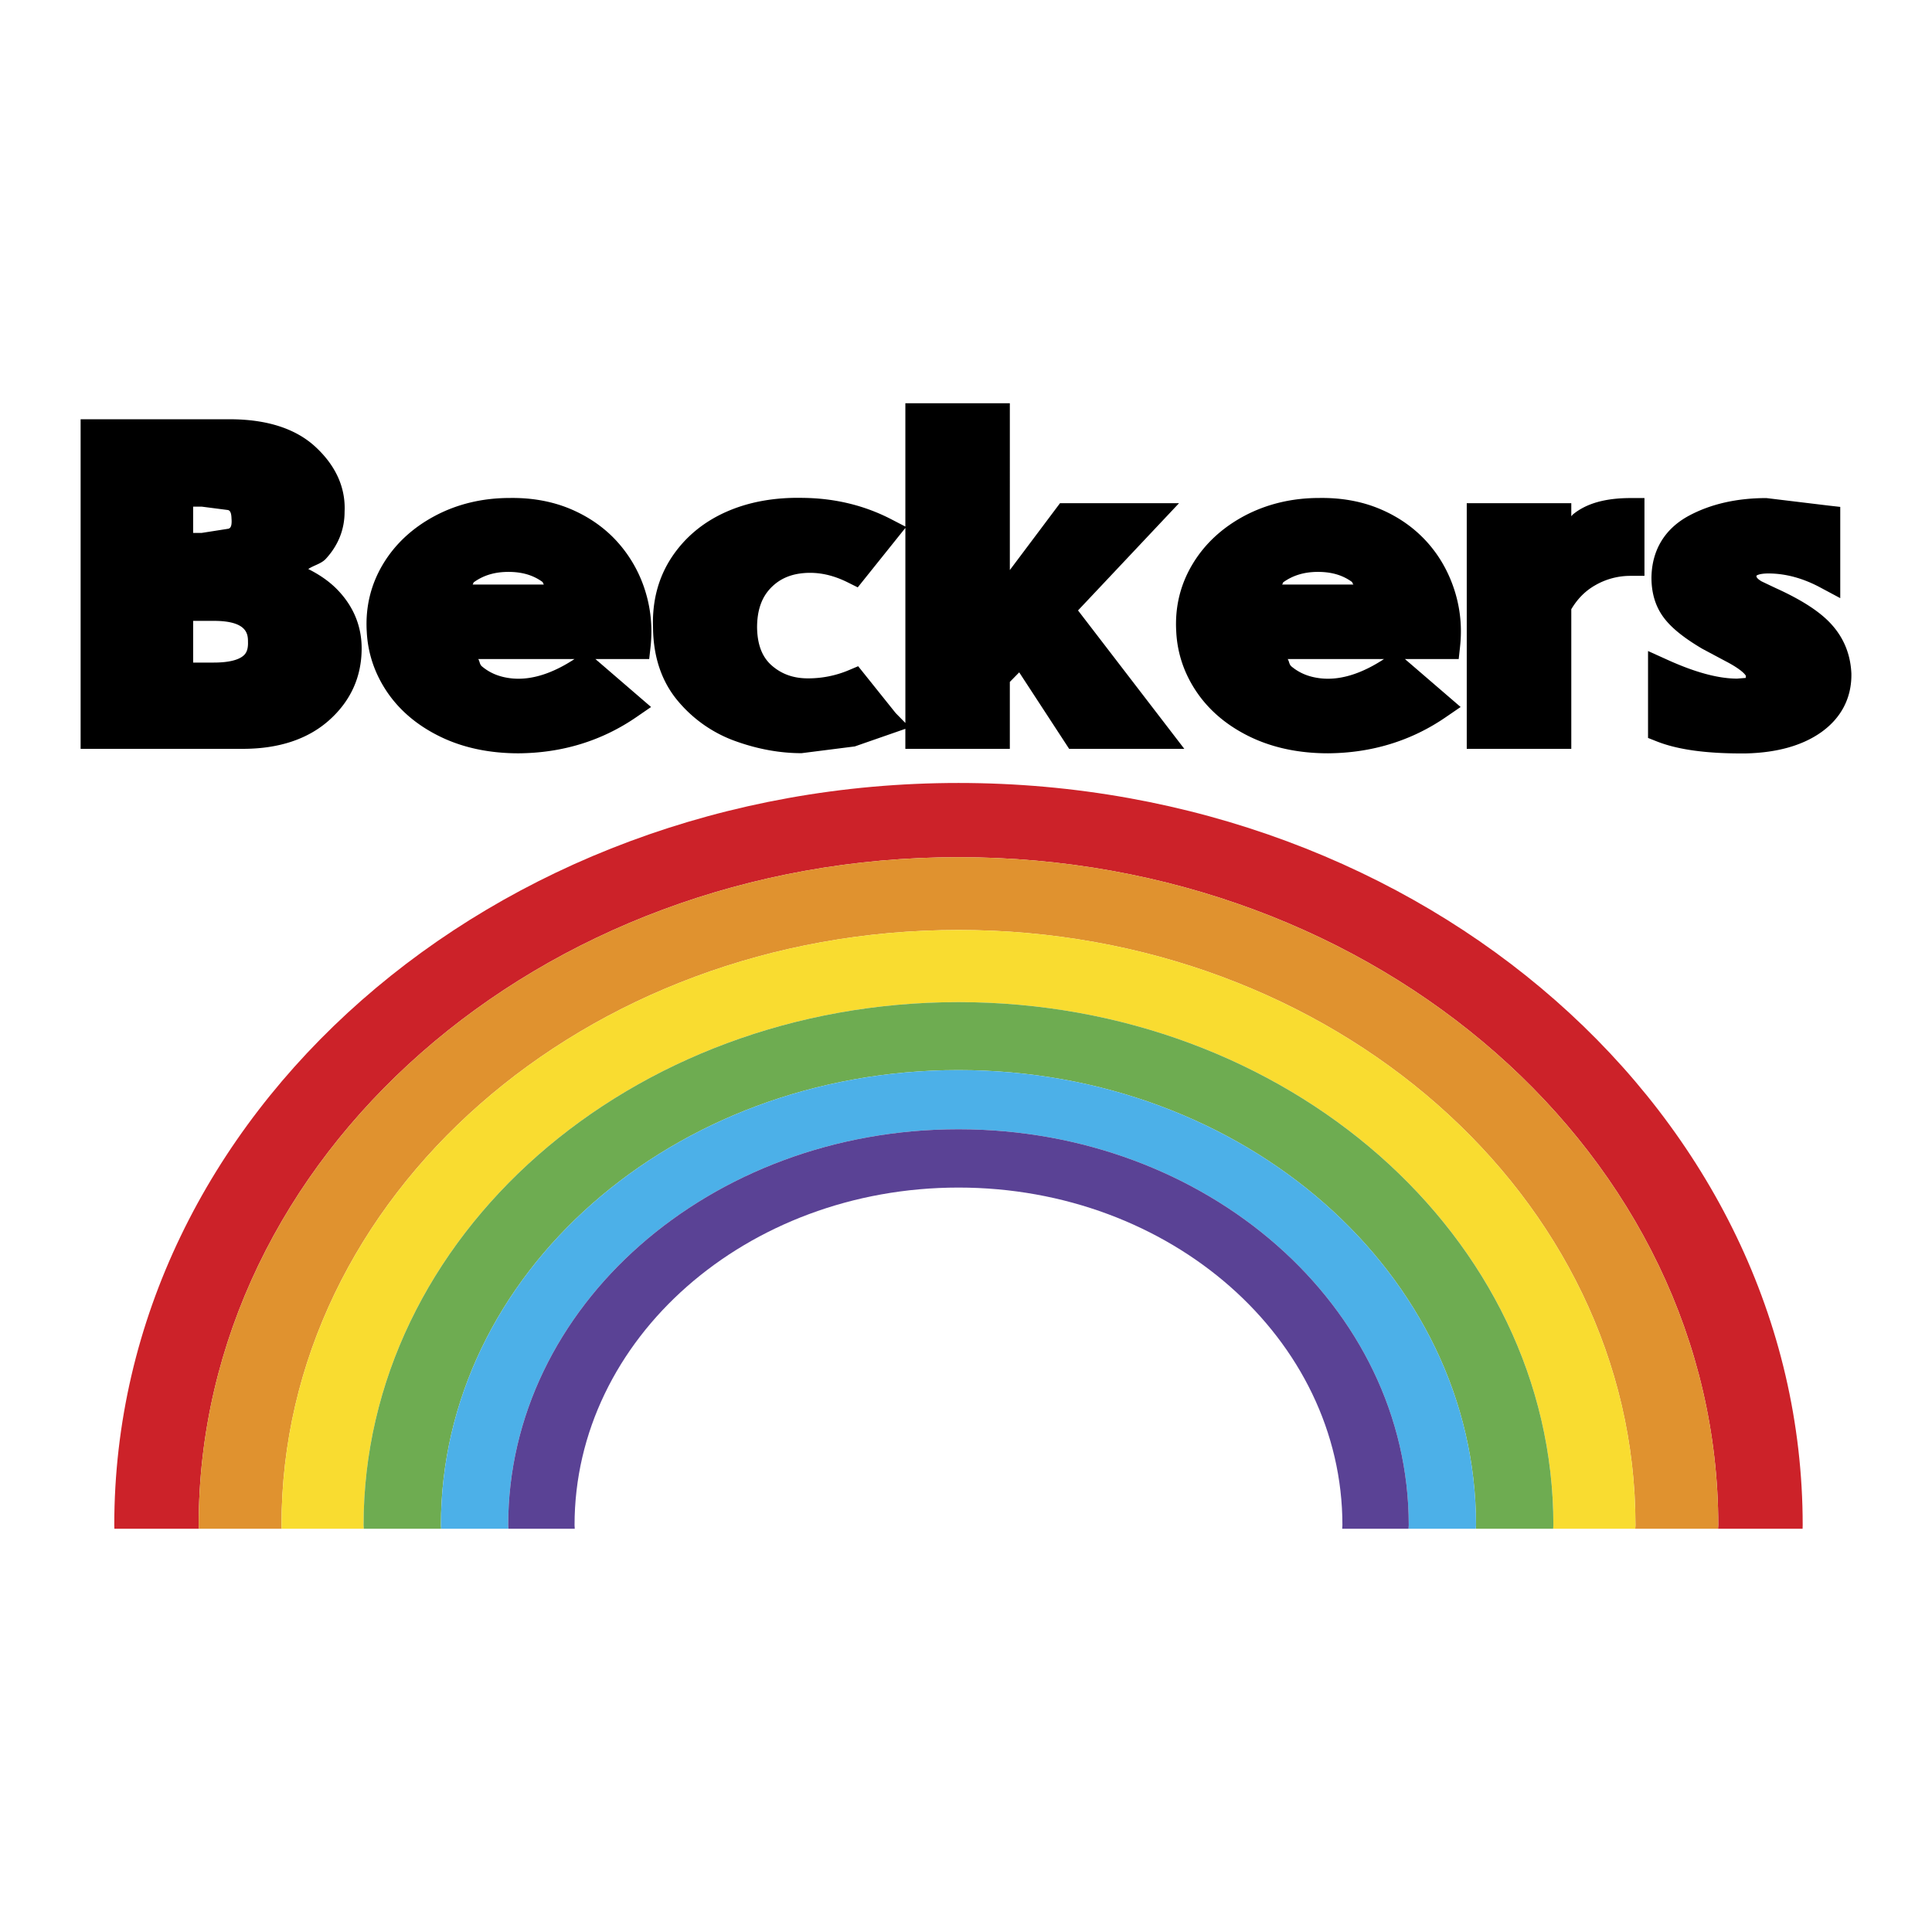
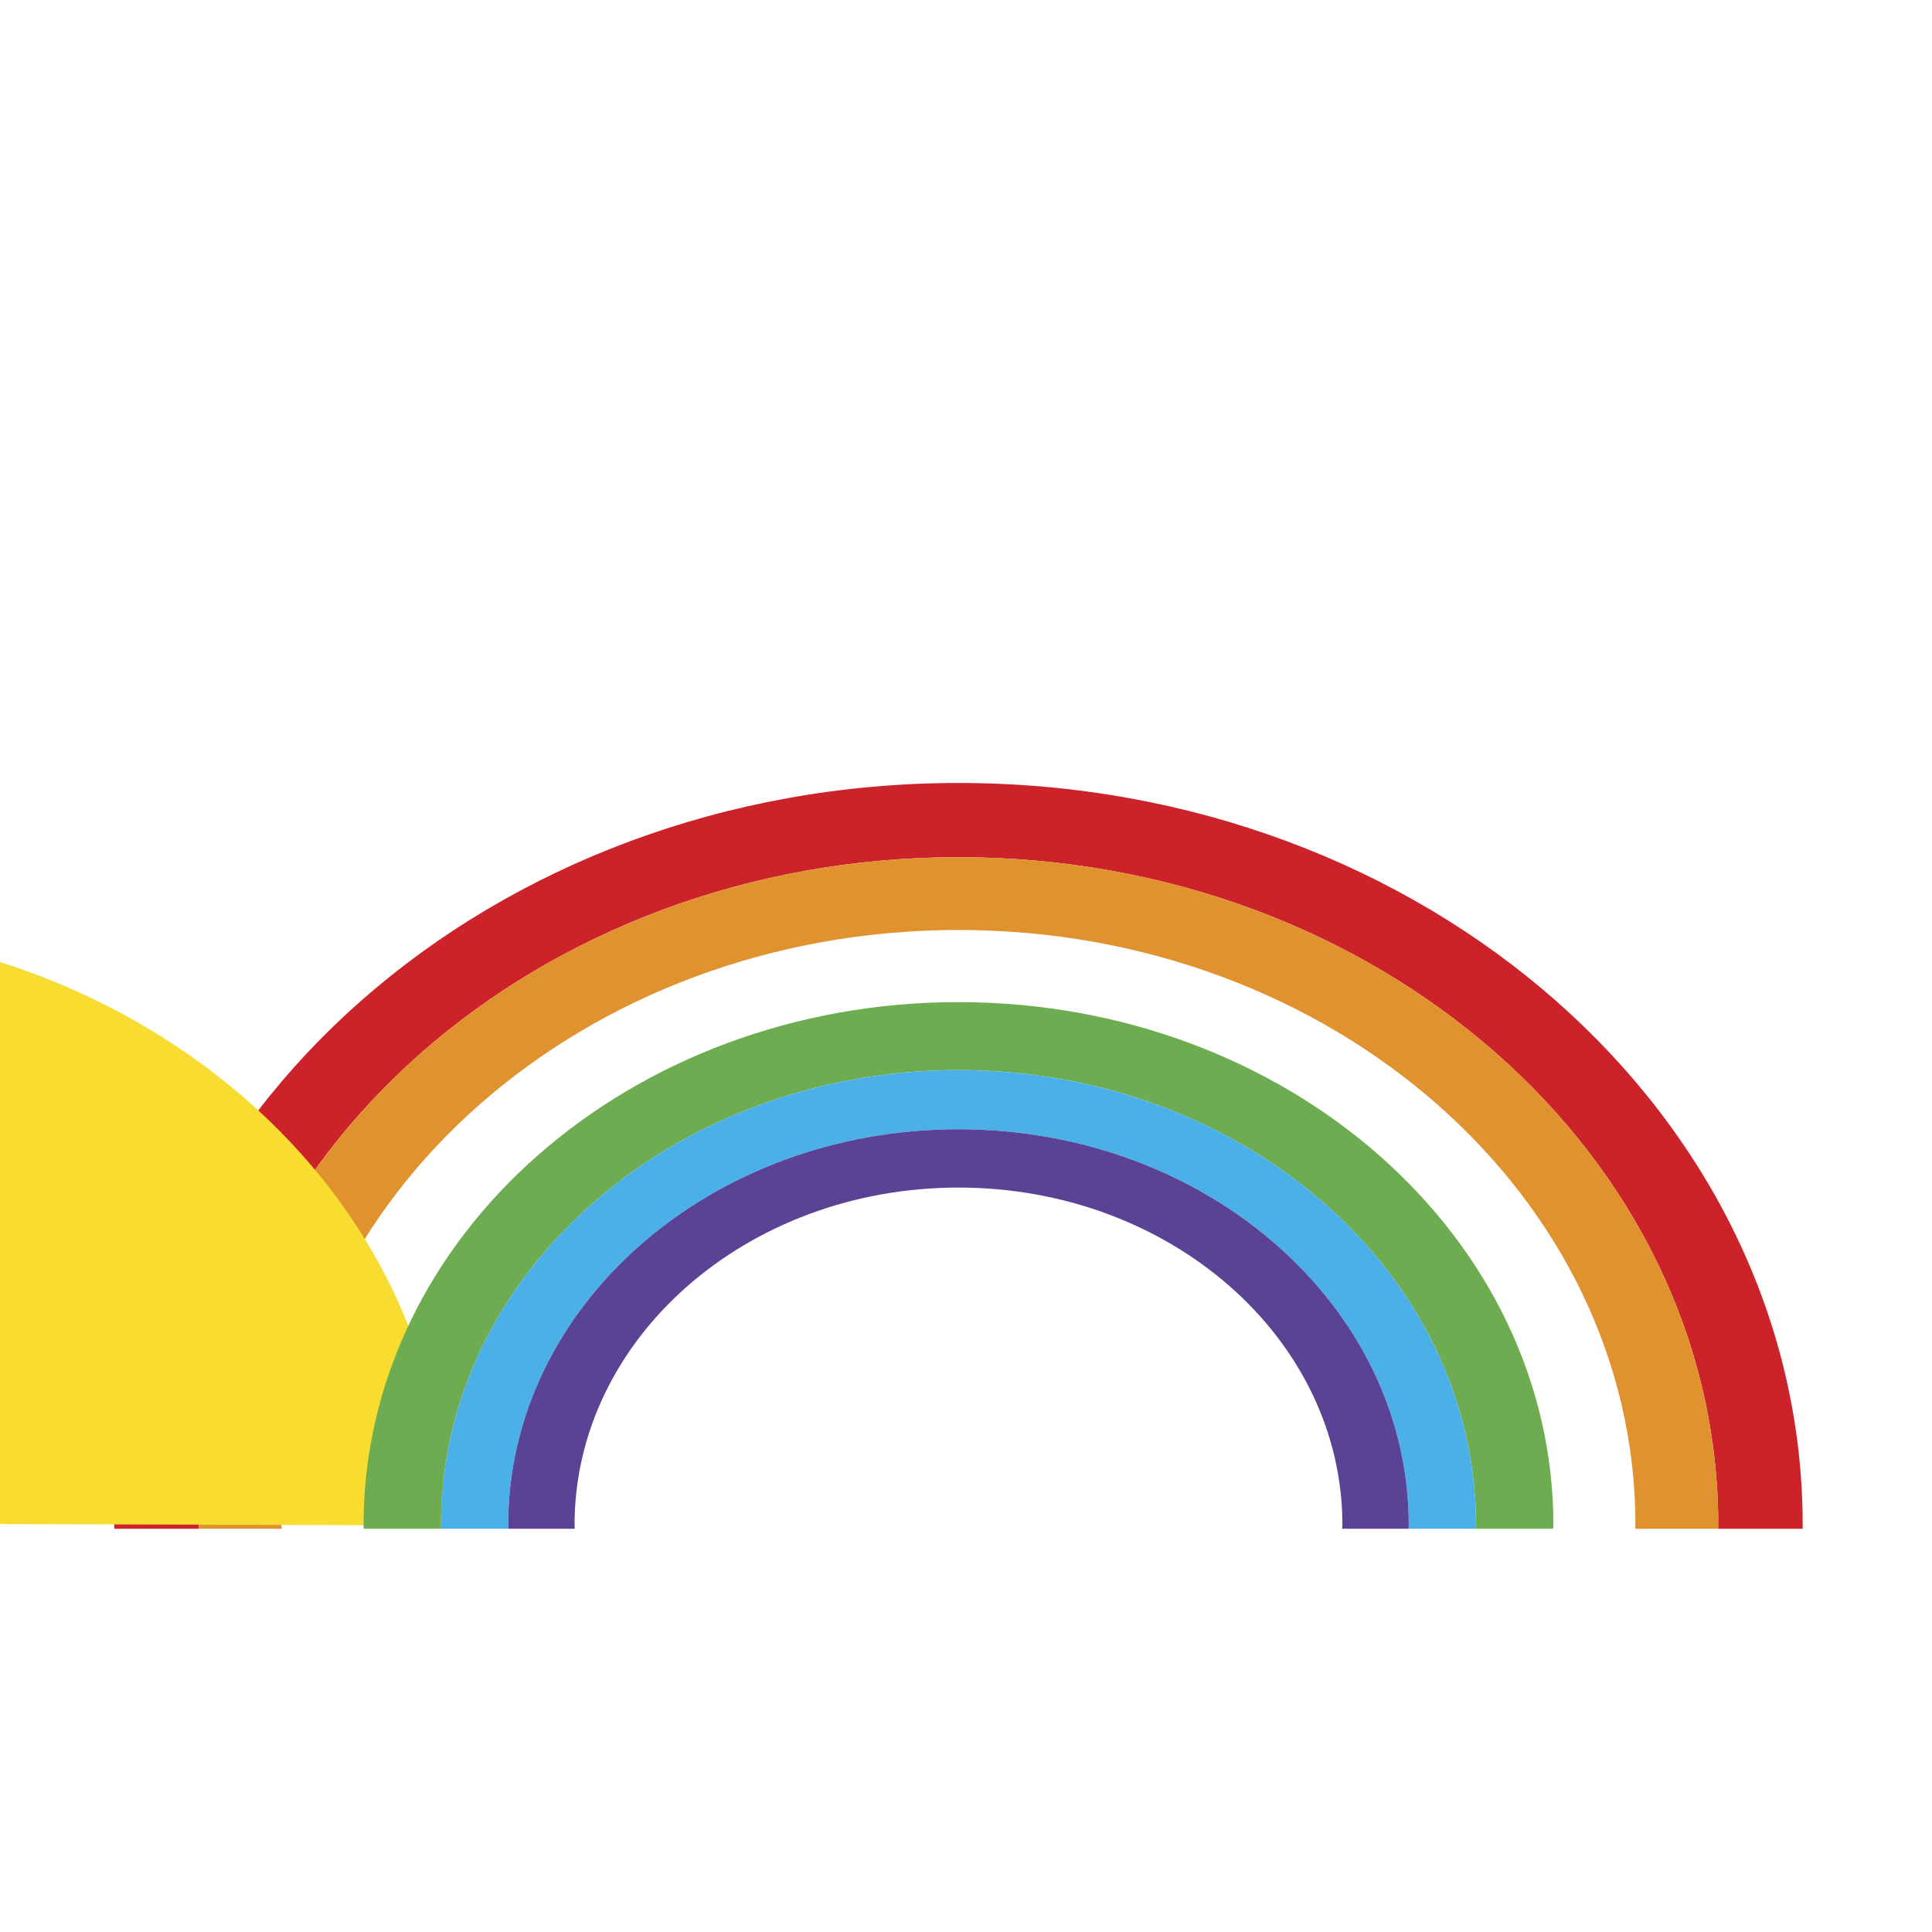
<svg xmlns="http://www.w3.org/2000/svg" width="2500" height="2500" viewBox="0 0 192.756 192.756">
  <g fill-rule="evenodd" clip-rule="evenodd">
    <path fill="#fff" d="M0 0h192.756v192.756H0V0z" />
-     <path d="M30.756 56.771c.56-.377 1.297-.519 1.757-1.021 1.237-1.348 1.866-2.926 1.866-4.69.005-.126.009-.251.009-.375 0-2.23-.97-4.292-2.888-6.077-1.977-1.844-4.869-2.779-8.598-2.779H8.043v32.883h16.172c3.587 0 6.48-.954 8.6-2.834 2.168-1.923 3.267-4.346 3.267-7.188 0-2.189-.79-4.134-2.344-5.777-.844-.892-1.863-1.578-2.982-2.142zm-11.485 5.173h2.058c3.412 0 3.412 1.384 3.412 2.129l.002.101c0 .7-.212.998-.375 1.167-.339.348-1.142.764-3.039.764h-2.058v-4.161zm3.524-9.194c-.001.002-2.674.419-2.674.419h-.851v-2.622h.851l2.632.34c.113.04.325.109.344.84.008.109.013.205.013.293 0 .611-.193.684-.315.73zM64.907 64.534c.055-.516.083-1.029.083-1.538a13.46 13.46 0 0 0-.652-4.153 13.112 13.112 0 0 0-2.781-4.823c-1.255-1.378-2.817-2.468-4.639-3.238-1.817-.763-3.859-1.134-6.067-1.098-2.707 0-5.218.598-7.44 1.777-2.246 1.191-3.995 2.817-5.201 4.829-1.22 2.036-1.765 4.299-1.619 6.725.108 2.197.815 4.264 2.101 6.126 1.279 1.845 3.08 3.334 5.352 4.414 2.238 1.065 4.827 1.603 7.698 1.603 4.365-.032 8.315-1.25 11.754-3.615l1.462-1.005-5.551-4.783h5.364l.136-1.221zm-13.725 3.161c-1.24-.107-2.248-.5-3.083-1.197-.264-.217-.224-.508-.385-.745h9.604c-2.149 1.411-4.214 2.098-6.136 1.942zm-3.885-9.621c.958-.684 2.08-1.016 3.434-1.016 1.347 0 2.447.321 3.362.98.101.071.09.202.175.281h-7.119c.081-.07.052-.181.148-.245zM117.631 50.205h-11.875s-2.914 3.888-5.004 6.669V40.232H90.328v12.302l-1.408-.728c-2.665-1.381-5.623-2.098-8.79-2.132-2.854-.067-5.442.402-7.681 1.397-2.294 1.019-4.128 2.549-5.449 4.55-1.331 2.025-1.953 4.399-1.844 7.062.034 2.881.866 5.332 2.472 7.245a13.315 13.315 0 0 0 5.784 4.028c2.207.791 4.413 1.189 6.559 1.189l5.312-.674 5.044-1.755v1.994h10.424v-6.674c.246-.249.465-.478.936-.955l4.98 7.629h11.49s-9.383-12.223-10.602-13.807c1.32-1.397 10.076-10.698 10.076-10.698zM89.358 71.139l-3.739-4.67-.954.403a10.39 10.39 0 0 1-4.064.808c-1.442 0-2.627-.424-3.618-1.296-.948-.837-1.422-2.072-1.449-3.776 0-1.638.414-2.901 1.265-3.839.852-.937 1.939-1.455 3.325-1.585 1.48-.138 2.94.164 4.463.924l.991.494 4.752-5.932v19.46l-.972-.991z" />
-     <path d="M145.668 64.536c.057-.52.086-1.037.086-1.552 0-1.413-.221-2.801-.656-4.141-.592-1.827-1.523-3.449-2.777-4.824-1.262-1.38-2.82-2.47-4.645-3.239-1.809-.762-3.854-1.133-6.062-1.097-2.707 0-5.213.598-7.443 1.775-2.244 1.195-3.99 2.819-5.193 4.831-1.225 2.038-1.768 4.299-1.625 6.725.107 2.192.812 4.26 2.104 6.123 1.281 1.852 3.082 3.338 5.348 4.417 2.244 1.065 4.83 1.603 7.701 1.603 4.367-.032 8.32-1.25 11.754-3.615l1.467-1.005s-5.369-4.623-5.557-4.783h5.365l.133-1.218zm-13.721 3.159c-1.246-.107-2.25-.5-3.09-1.197-.256-.217-.221-.508-.385-.745h9.609c-2.149 1.411-4.216 2.098-6.134 1.942zm-3.888-9.621c.961-.68 2.088-1.016 3.434-1.016 1.354 0 2.451.321 3.361.98.102.071.086.202.18.281h-7.125c.085-.07.056-.181.15-.245zM156.93 51.325l-.162.178v-1.298h-10.43v24.506h10.43v-13.93c.582-.972 1.324-1.778 2.357-2.372a6.986 6.986 0 0 1 3.576-.955h1.367v-7.763h-1.367c-2.545 0-4.431.535-5.771 1.634zM182.824 62.404c-1.096-1.266-2.893-2.459-5.484-3.649-.094-.037-1.59-.753-1.59-.753-.477-.287-.512-.443-.512-.525l.008-.045s.234-.217 1.188-.217c1.695 0 3.436.466 5.158 1.388l2.01 1.074v-9.104l-1.062-.119-6.305-.761c-2.955 0-5.557.594-7.729 1.759-2.406 1.297-3.703 3.431-3.74 6.173v.002c0 1.577.414 2.918 1.24 4.01.754 1.007 2.01 2.019 3.832 3.091 0 .002 2.387 1.273 2.387 1.273 1.703.894 1.951 1.396 1.967 1.438-.008.086-.021.179-.021.199-.051 0-.863.068-.863.068-1.908-.004-4.209-.638-6.945-1.877l-1.938-.877v8.671l.861.342c2.123.841 5.031 1.235 8.885 1.204 3.119-.071 5.648-.784 7.521-2.108 1.98-1.404 3.021-3.377 3.021-5.717v-.129c-.08-1.861-.713-3.467-1.889-4.811zm-7.594-4.929v-.003l.008.003h-.008z" />
    <path d="M19.823 152.166c0-36.805 33.939-66.645 75.804-66.645 41.867 0 75.804 29.84 75.804 66.645 0 .121-.023.238-.023.359h8.436c0-.121.01-.238.01-.359 0-40.896-37.711-74.049-84.226-74.049-46.517 0-84.227 33.153-84.227 74.049 0 .121.009.238.01.359h8.435c-.002-.121-.023-.238-.023-.359z" fill="#cc2229" />
    <path d="M95.627 85.521c-41.865 0-75.804 29.84-75.804 66.645 0 .121.021.238.022.359h8.262c-.002-.121-.021-.238-.021-.359 0-32.789 30.241-59.382 67.542-59.382 37.3 0 67.542 26.593 67.542 59.382 0 .121-.021.238-.021.359h8.26c0-.121.023-.238.023-.359 0-36.805-33.938-66.645-75.805-66.645z" fill="#e0922f" />
-     <path d="M36.273 152.166c0-28.816 26.574-52.184 59.354-52.184 32.777 0 59.355 23.367 59.355 52.184 0 .121-.021.238-.021.359h8.188c0-.121.021-.238.021-.359 0-32.789-30.242-59.382-67.542-59.382-37.301 0-67.542 26.593-67.542 59.382 0 .121.02.238.021.359h8.188c-.002-.121-.022-.238-.022-.359z" fill="#f9dc30" />
+     <path d="M36.273 152.166h8.188c0-.121.021-.238.021-.359 0-32.789-30.242-59.382-67.542-59.382-37.301 0-67.542 26.593-67.542 59.382 0 .121.02.238.021.359h8.188c-.002-.121-.022-.238-.022-.359z" fill="#f9dc30" />
    <path d="M95.627 99.982c-32.781 0-59.354 23.367-59.354 52.184 0 .121.02.238.022.359h7.717c-.002-.121-.021-.238-.021-.359 0-25.072 23.118-45.402 51.636-45.402 28.521 0 51.636 20.33 51.636 45.402 0 .121-.021.238-.021.359h7.719c0-.121.021-.238.021-.359 0-28.816-26.578-52.184-59.355-52.184z" fill="#6eac51" />
    <path d="M50.703 152.166c0-21.812 20.113-39.5 44.924-39.5 24.812 0 44.923 17.688 44.923 39.5 0 .121-.018.238-.021.359h6.713c0-.121.021-.238.021-.359 0-25.072-23.115-45.402-51.636-45.402-28.518 0-51.636 20.33-51.636 45.402 0 .121.019.238.021.359h6.711c0-.121-.02-.238-.02-.359z" fill="#4cb0e8" />
    <path d="M95.627 112.666c-24.812 0-44.924 17.688-44.924 39.5 0 .121.02.238.021.359h6.62c-.002-.121-.021-.238-.021-.359 0-18.596 17.154-33.682 38.306-33.682 21.156 0 38.304 15.086 38.304 33.682 0 .121-.018.238-.021.359h6.619c.004-.121.021-.238.021-.359-.001-21.812-20.113-39.5-44.925-39.5z" fill="#5a4295" />
  </g>
</svg>